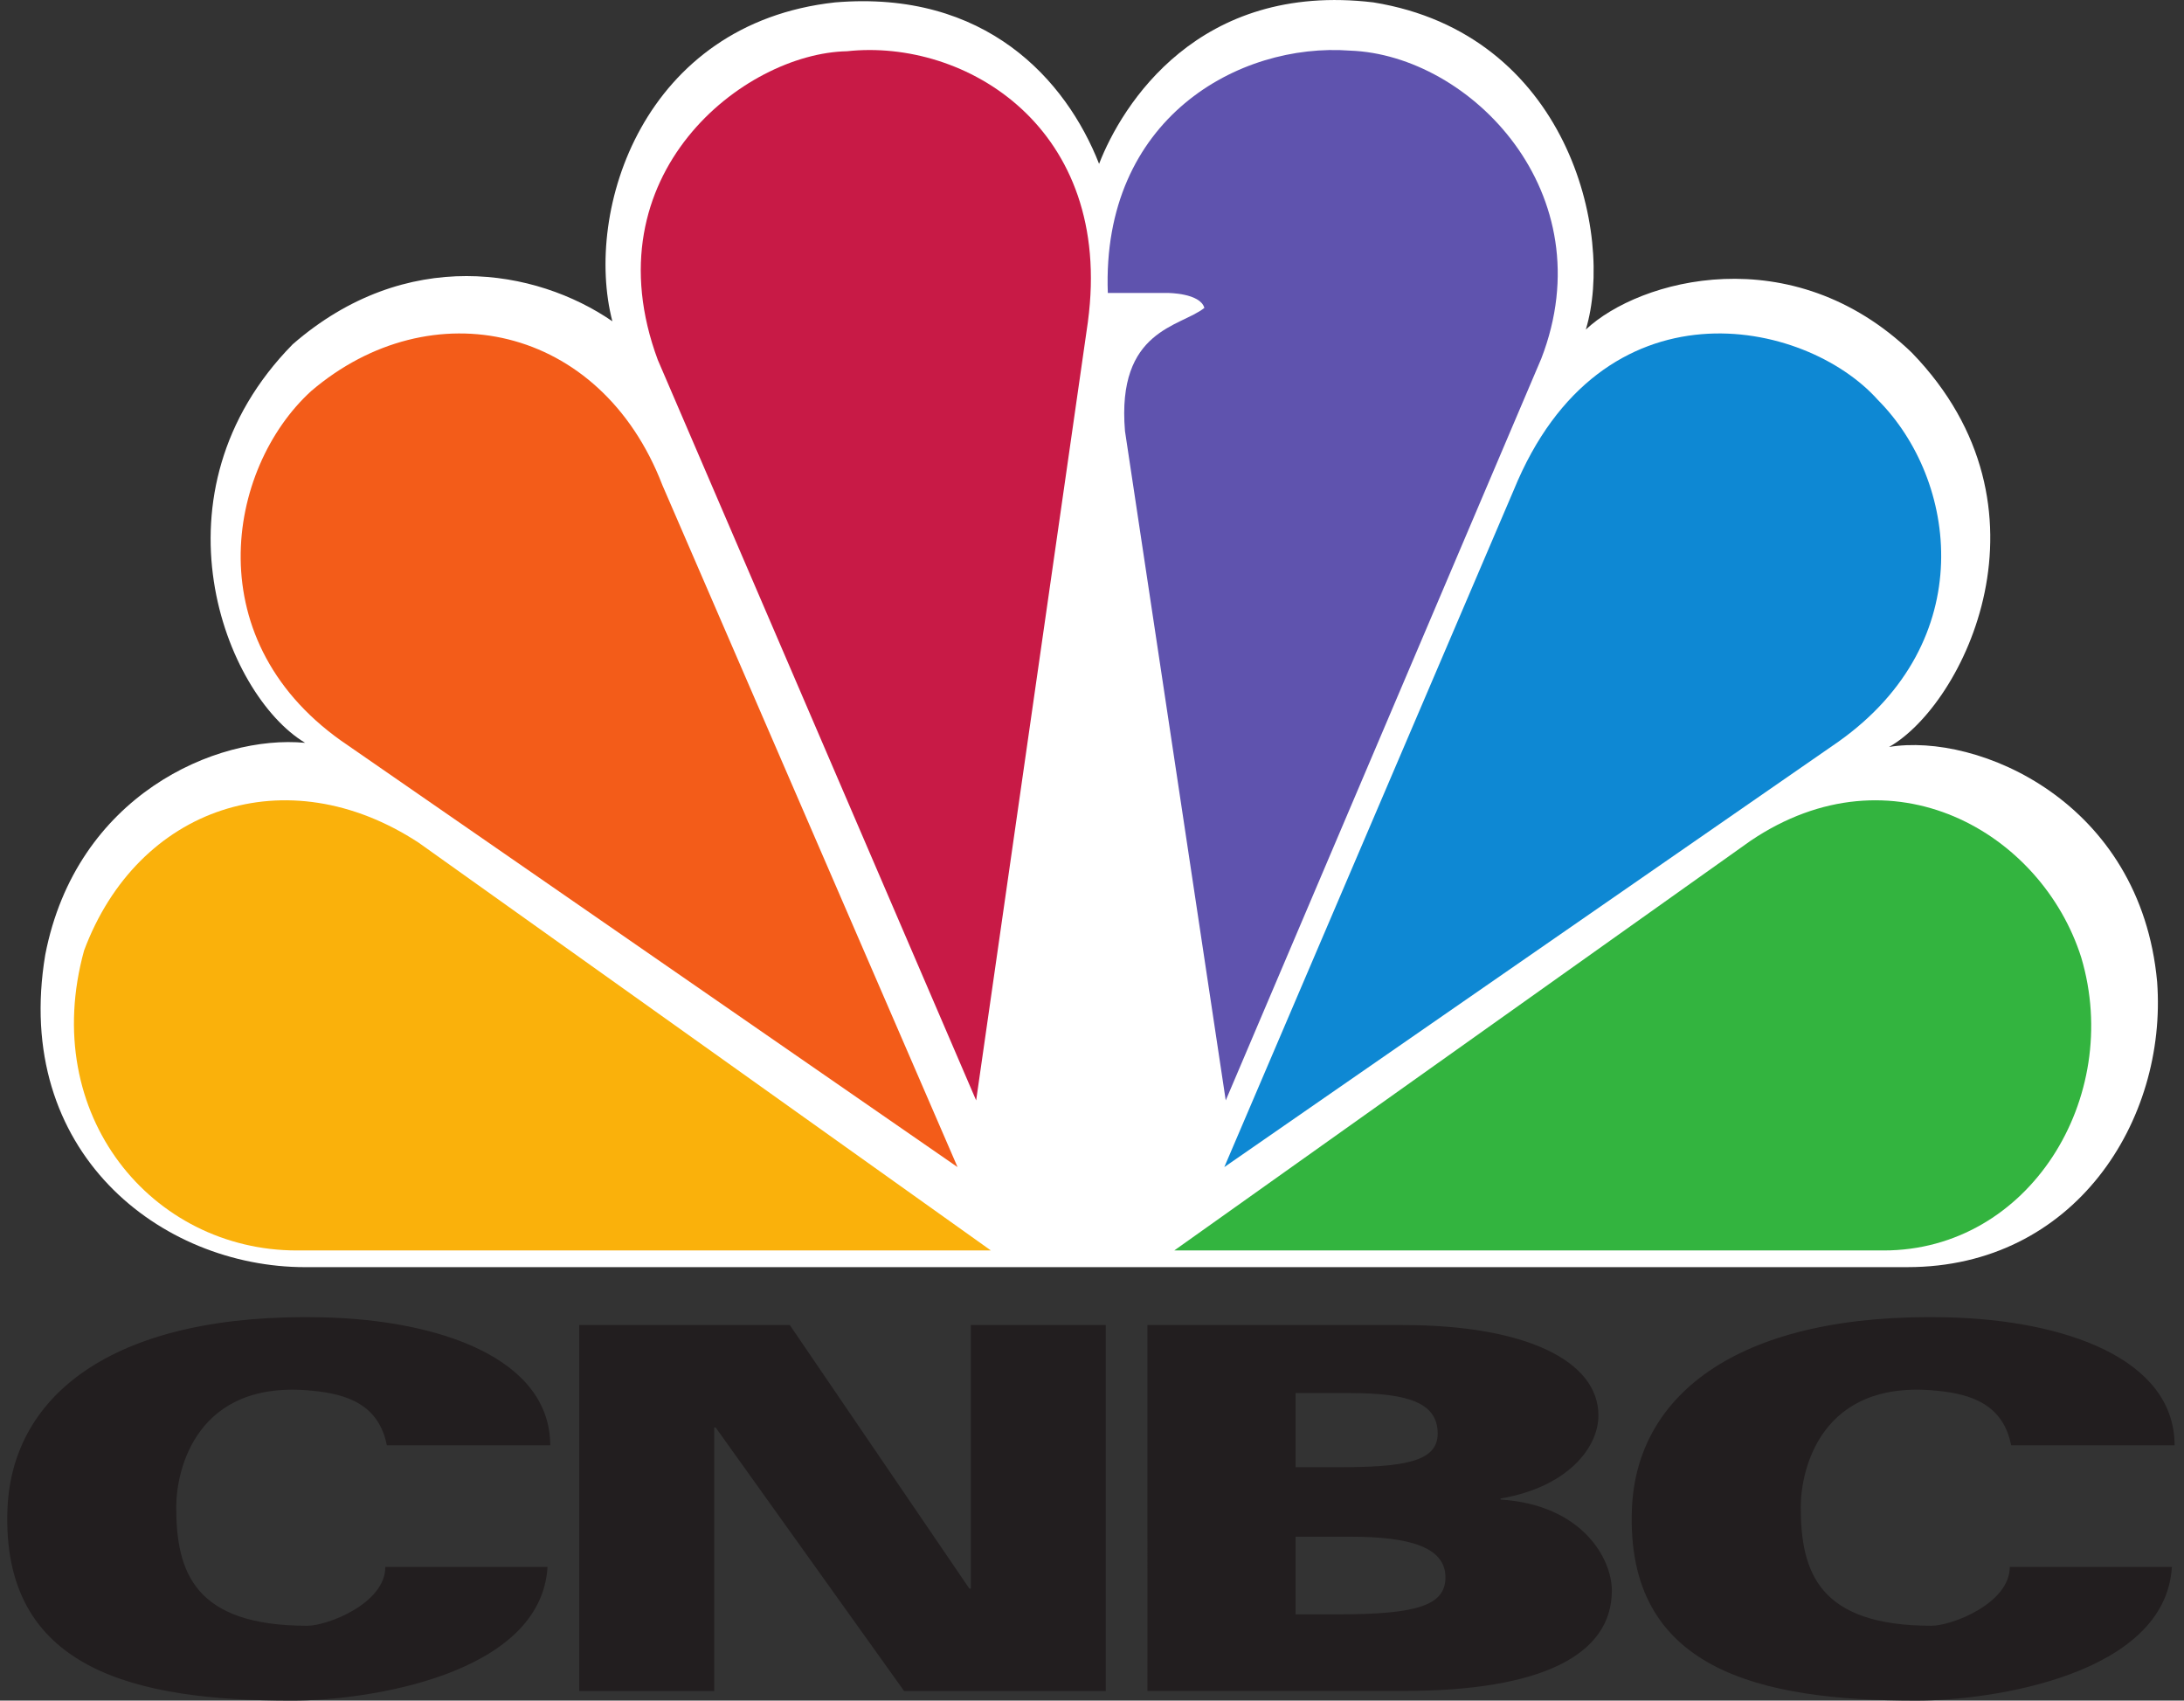
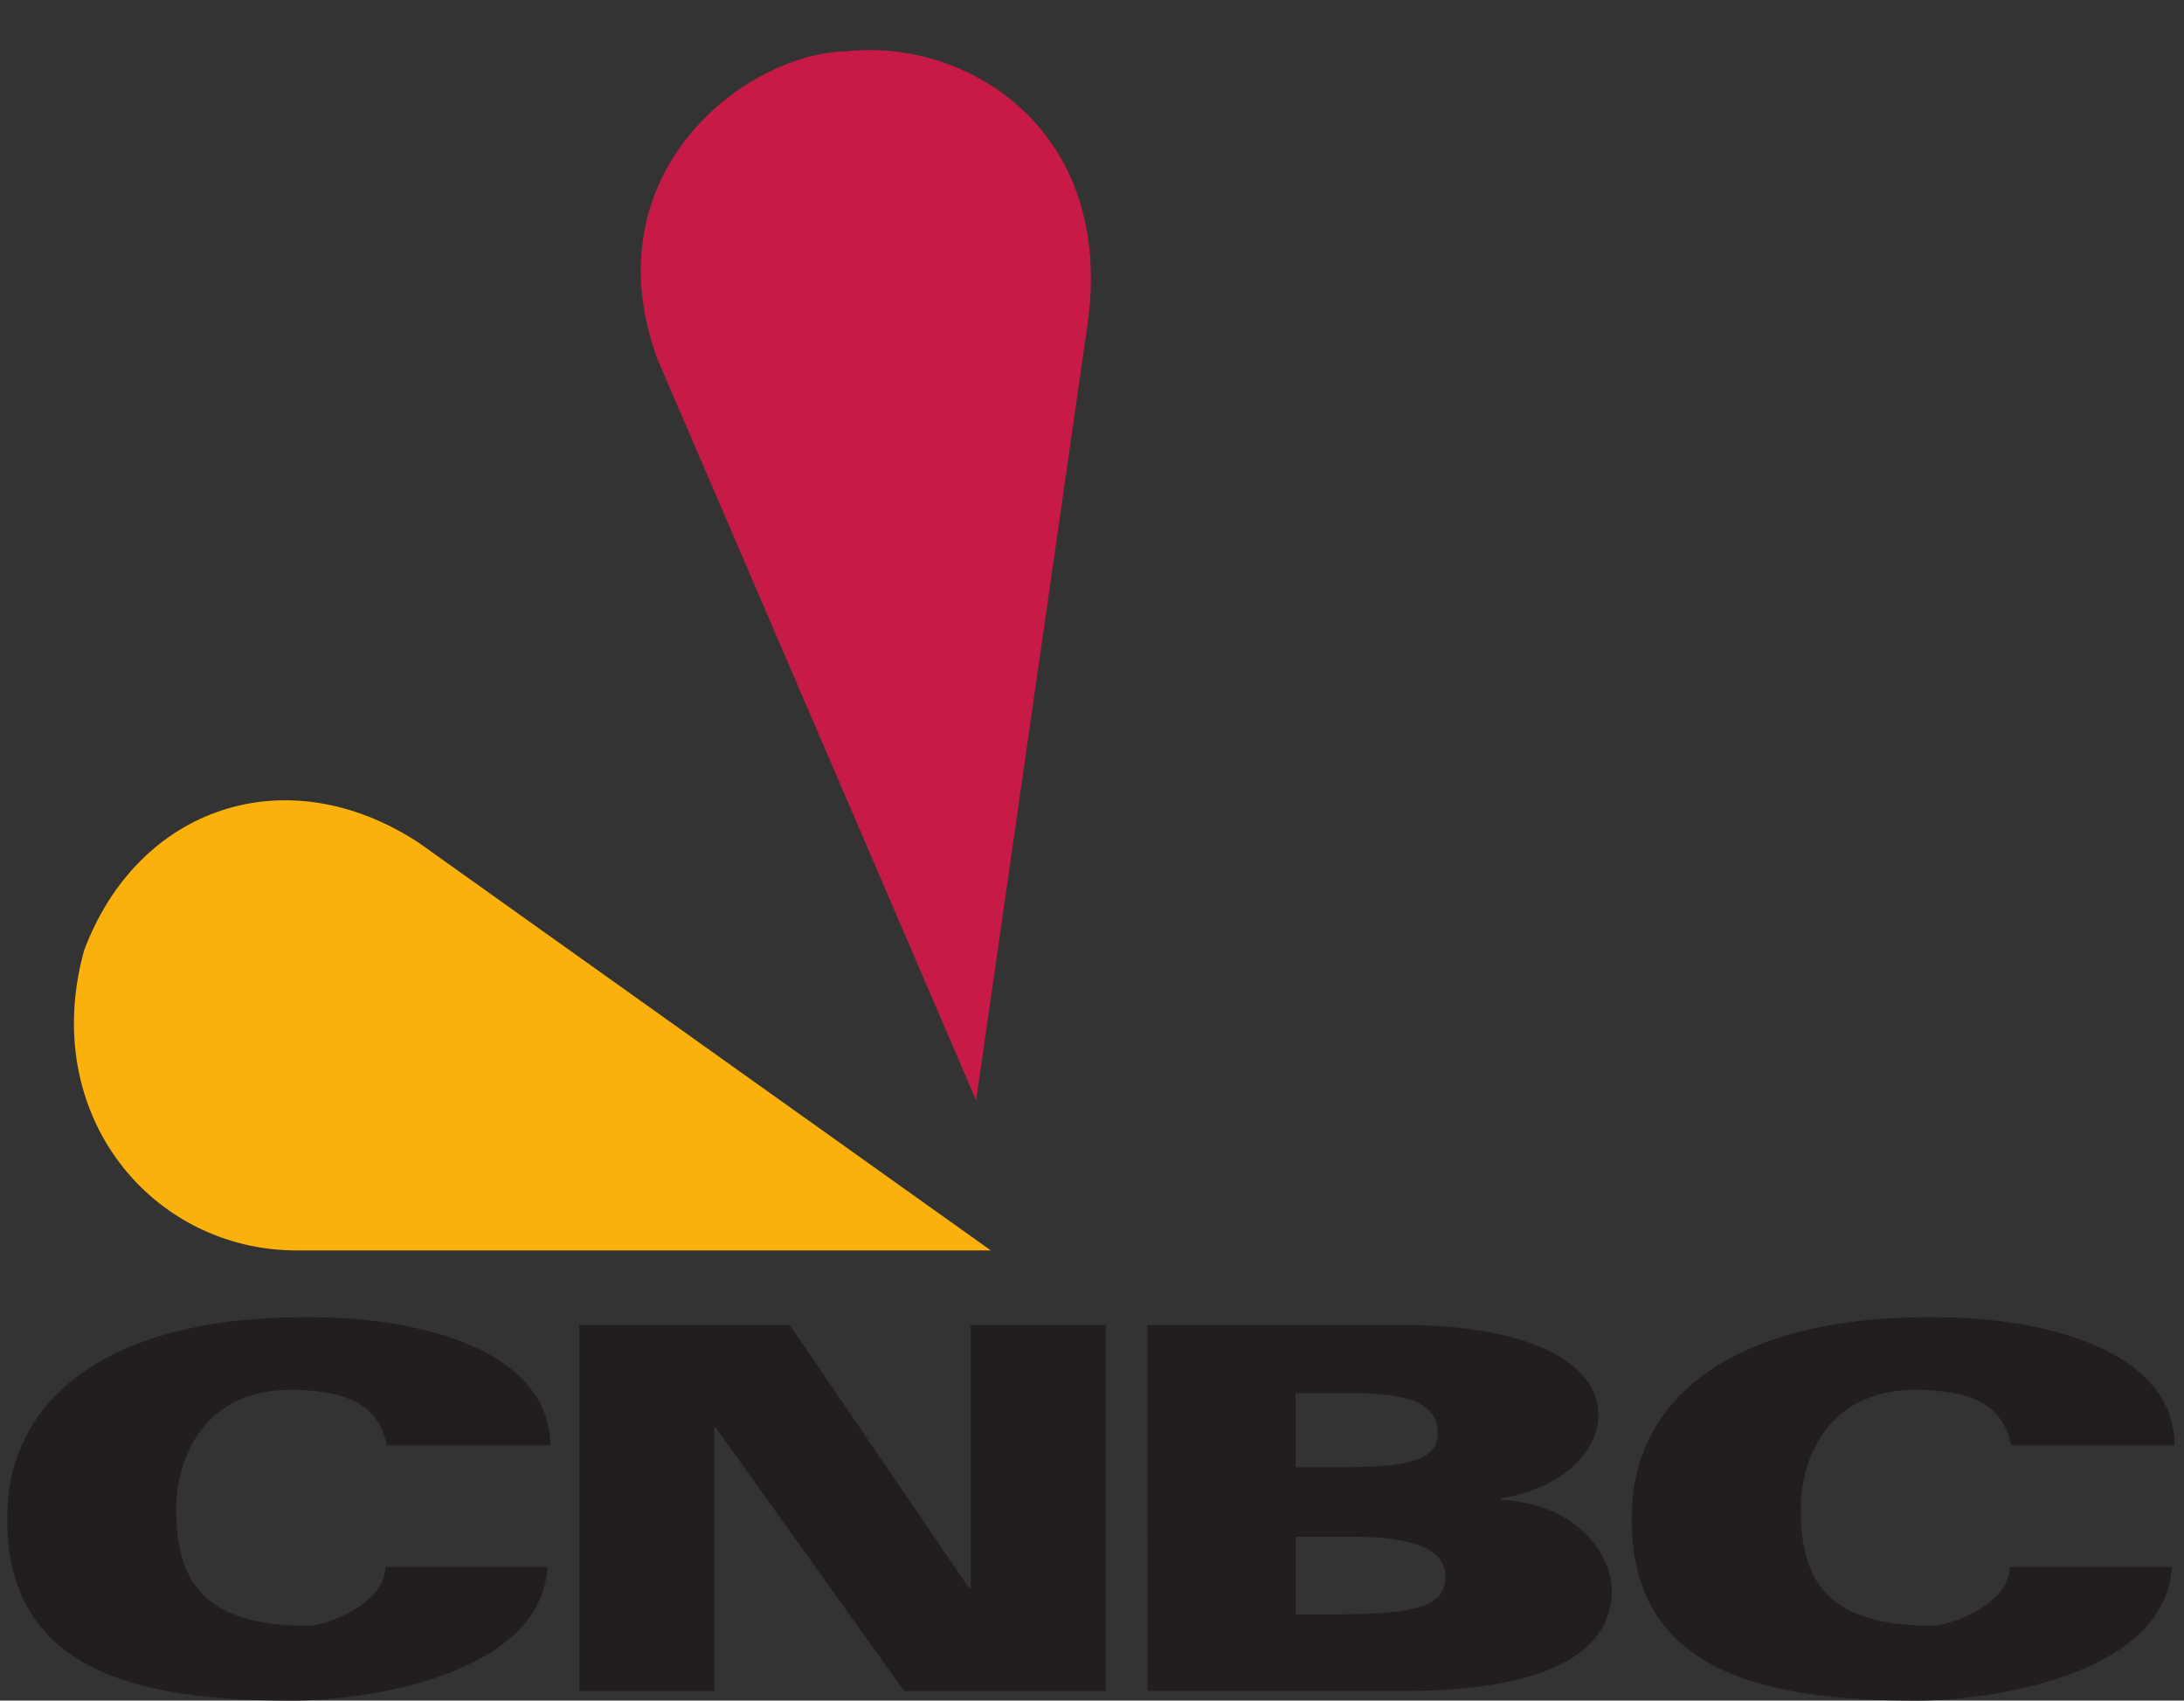
<svg xmlns="http://www.w3.org/2000/svg" height="102" viewBox="0 0 131 102" width="131">
  <rect x="0" y="0" width="131" height="102" fill="#333333" stroke="none" />
  <g fill="none">
    <path d="m23.202 86.684c-.476-2.437-2.385-3.082-4.518-3.274-6.891-.676-8.113 4.713-8.113 6.982 0 3.894 1.087 7.118 7.854 7.118 1.245 0 4.688-1.352 4.688-3.528h9.729c-.393 6.474-10.792 8.018-15.327 8.018-9.405 0-17.448-1.829-17.066-11.509.282-6.926 6.527-11.782 18.952-11.478 6.926.167 13.577 2.437 13.606 7.67h-9.804m97.429 0c-.482-2.437-2.379-3.082-4.512-3.274-6.897-.676-8.107 4.713-8.107 6.982 0 3.894 1.075 7.118 7.837 7.118 1.251 0 4.7-1.352 4.7-3.528h9.723c-.393 6.474-10.792 8.018-15.327 8.018-9.4 0-17.449-1.829-17.061-11.509.276-6.926 6.521-11.782 18.946-11.478 6.932.167 13.588 2.437 13.606 7.67h-9.805m-85.888-7.208h12.63l10.769 15.806h.088v-15.806h8.095v21.951h-12.096l-11.303-15.806h-.088v15.806h-8.096zm42.967 17.351h2.538c4.717 0 6.451-.521 6.451-2.22 0-1.829-2.186-2.437-5.71-2.437h-3.278v4.657zm0-8.824h2.538c3.912 0 5.986-.31 5.986-2.015 0-1.829-1.722-2.431-5.246-2.431h-3.278zm-8.888-8.526h15.339c7.373 0 11.714 2.158 11.714 5.419 0 1.916-1.821 4.291-5.869 4.985v.062c4.882.31 6.674 3.529 6.674 5.457 0 3.869-4.23 6.021-12.472 6.021h-15.385z" fill="#221e1f" />
-     <path d="m114.417 76c10.023 0 15.585-8.795 14.972-17.106-.986-10.821-10.754-14.971-16.081-14.093 4.448-2.51 10.389-14.335 1.363-23.651-7.186-6.913-16.335-4.403-19.55-1.385 1.74-5.782-1.109-17.741-12.743-19.622-10.512-1.258-15.09 6.164-16.453 9.684-1.976-5.033-6.802-10.44-15.833-9.684-11.504 1.258-15.09 12.454-13.362 19.126-4.578-3.152-12.37-4.537-19.172 1.379-8.784 8.934-4.082 21.007.743 23.905-5.321-.502-13.733 3.152-15.586 12.709-1.982 11.831 6.926 18.739 15.586 18.739z" fill="#fff" />
-     <path d="m39.725 29.084 17.71 40.916-36.542-25.276c-9.168-6.129-7.307-16.638-2.227-21.27 7.183-6.13 17.344-4.006 21.06 5.631" fill="#f35c19" />
    <path d="m65.257 19.283-6.706 46.717-19.096-44.416c-4.121-11.109 5.162-18.388 11.35-18.511 7.099-.773 16.002 4.591 14.451 16.209" fill="#c81a46" />
-     <path d="m92.442 21.525-18.92 44.475-6.043-40.143c-.516-6.116 3.344-6.244 4.761-7.39-.252-.895-2.19-.895-2.19-.895h-3.601c-.387-10.454 7.852-15.038 14.534-14.535 7.202.258 15.314 8.549 11.46 18.488" fill="#5f53ae" />
-     <path d="m110.277 44.481-36.841 25.519 17.36-40.605c5.241-12.826 17.48-10.306 21.846-5.404 4.758 4.775 6.128 14.458-2.365 20.49" fill="#0e88d3" />
-     <path d="m112.987 75h-42.552l34.567-24.571c8.478-5.72 17.462-.501 19.836 7.005 2.499 8.401-3.124 17.566-11.852 17.566" fill="#33b43f" />
    <path d="m5.043 57.011c3.22-8.616 12.141-11.655 20.071-6.467l34.321 24.456h-41.63c-8.673 0-15.486-8.105-12.762-17.989" fill="#fab10b" />
  </g>
</svg>